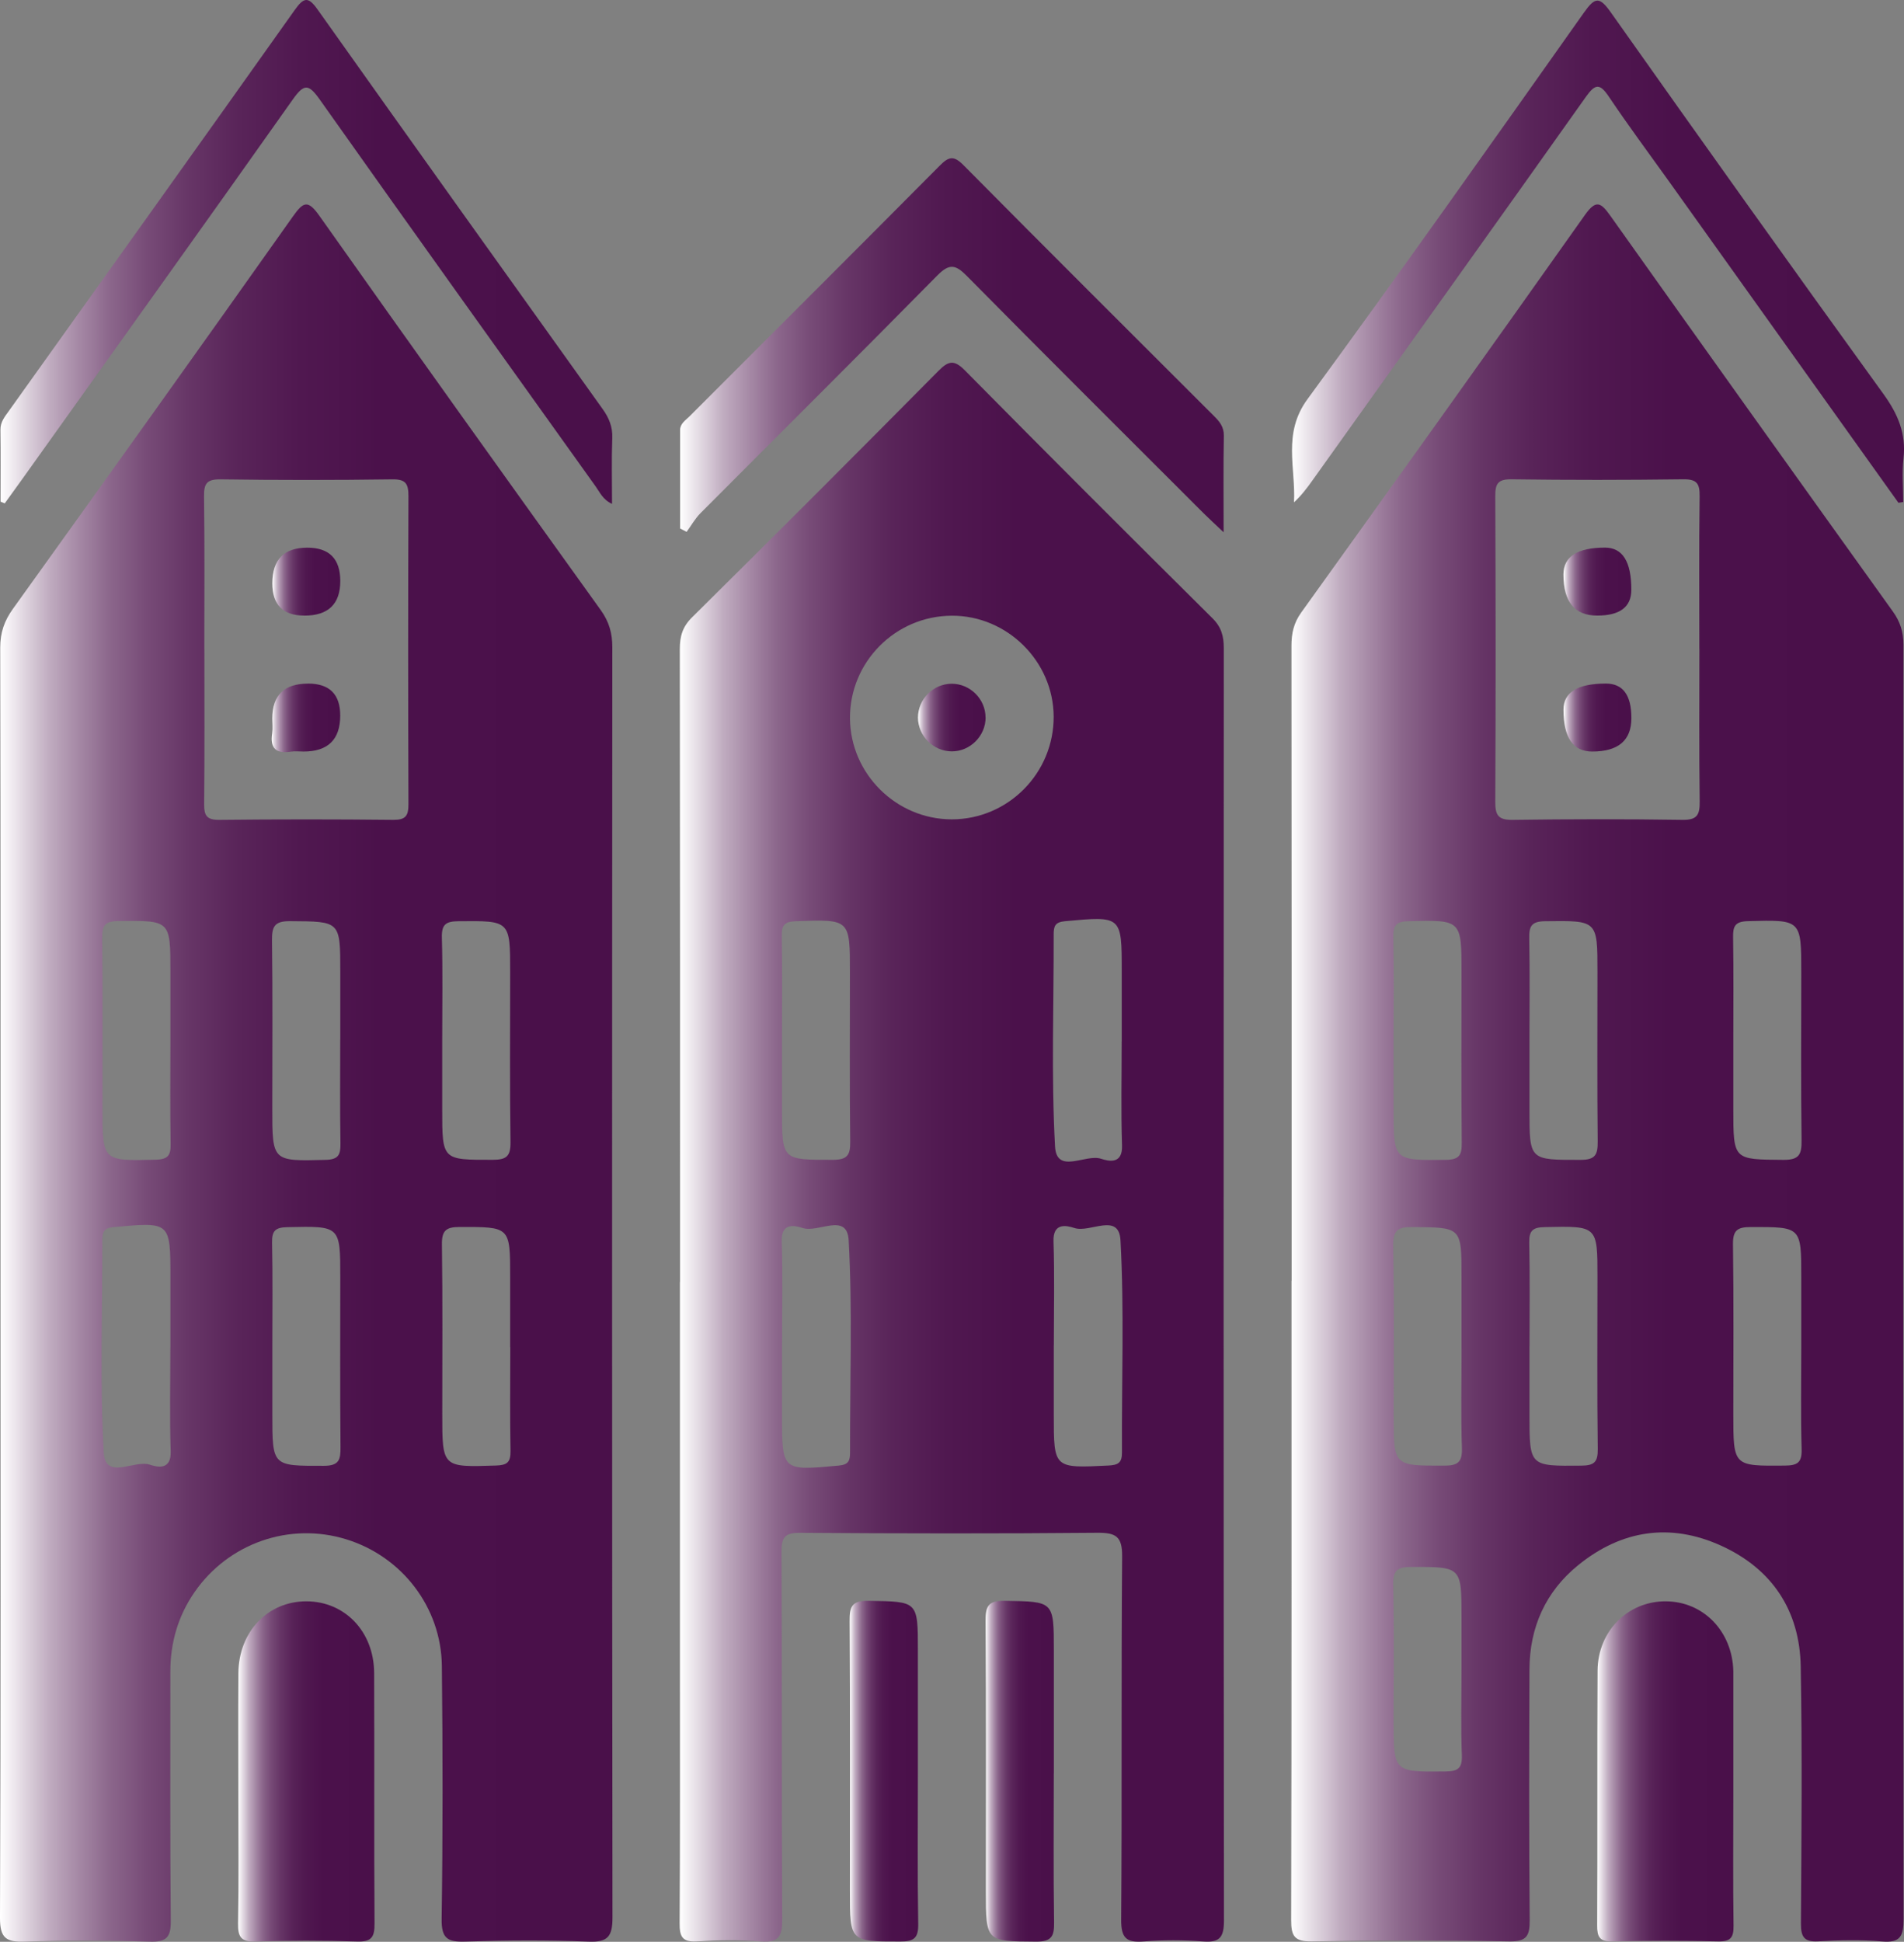
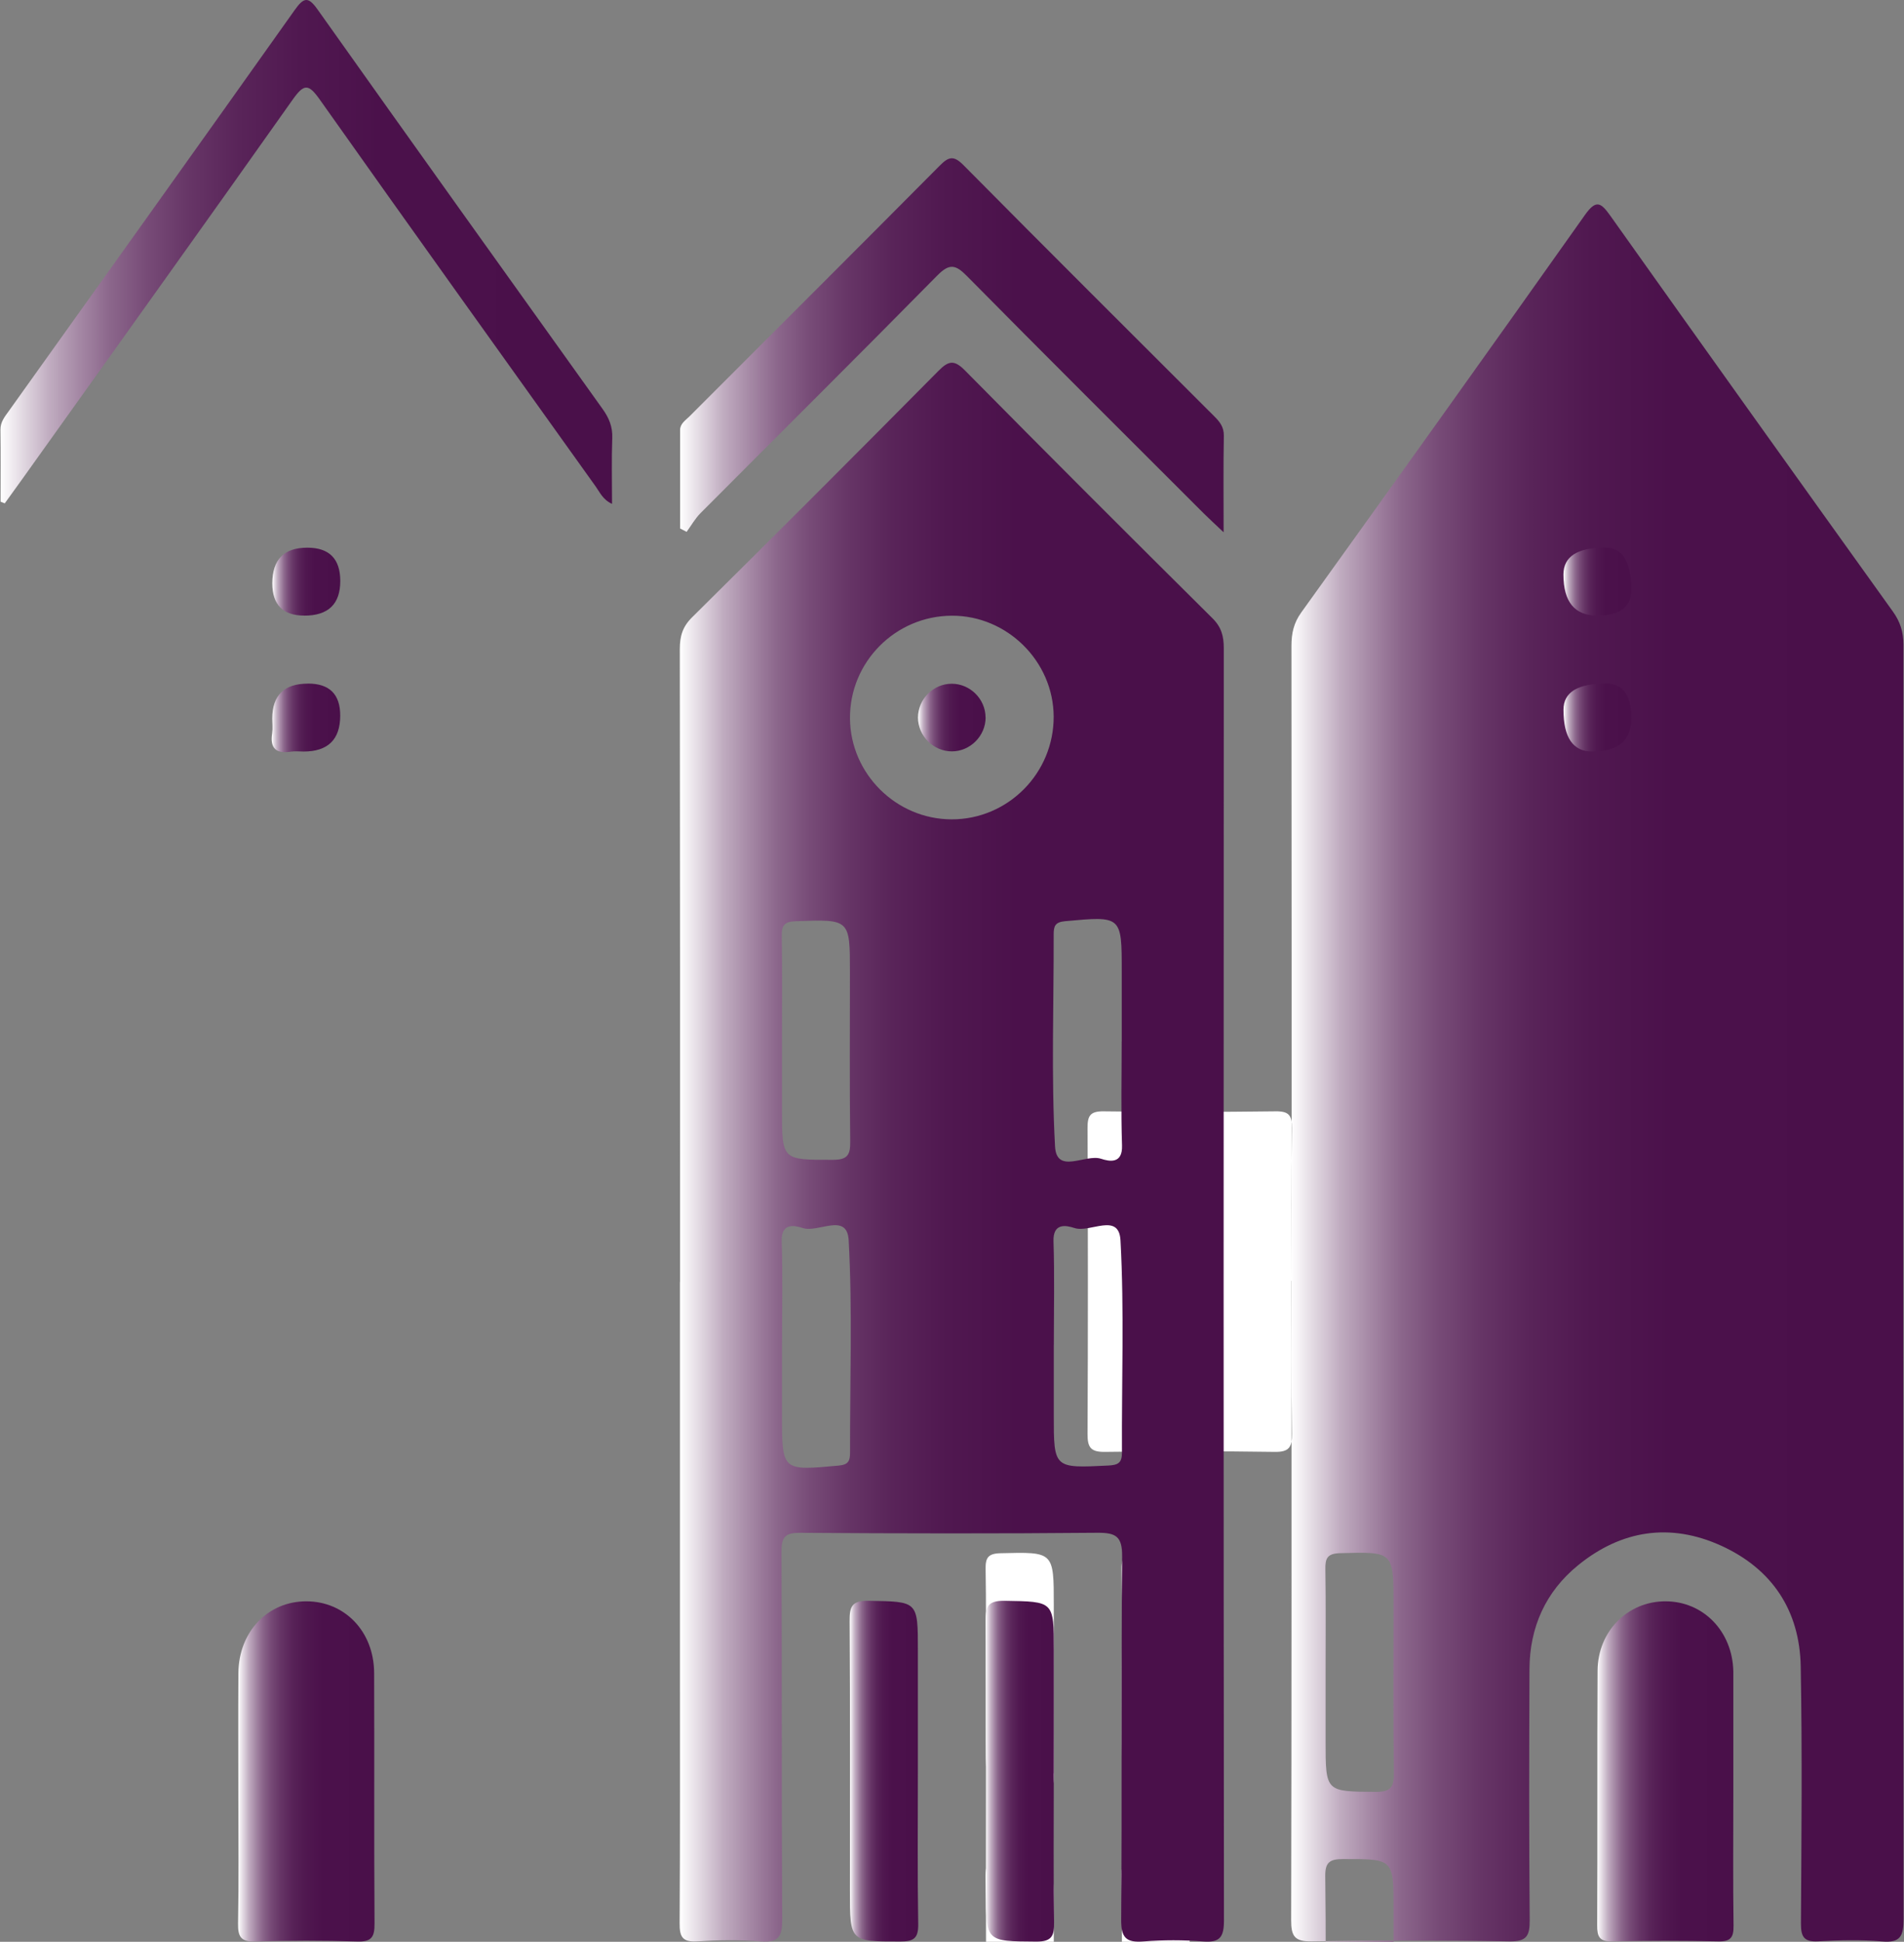
<svg xmlns="http://www.w3.org/2000/svg" xmlns:xlink="http://www.w3.org/1999/xlink" id="Layer_2" data-name="Layer 2" viewBox="0 0 336.23 342.78">
  <rect x="0" y="0" width="336.23" height="342.78" fill="#808080" stroke="none" />
  <defs>
    <style>
      .cls-1 {
        fill: url(#linear-gradient-2);
      }

      .cls-2 {
        fill: url(#linear-gradient-15);
      }

      .cls-3 {
        fill: url(#linear-gradient-14);
      }

      .cls-4 {
        fill: url(#linear-gradient-6);
      }

      .cls-5 {
        fill: url(#linear-gradient-11);
      }

      .cls-6 {
        fill: url(#linear-gradient-10);
      }

      .cls-7 {
        fill: url(#linear-gradient-5);
      }

      .cls-8 {
        fill: url(#linear-gradient-7);
      }

      .cls-9 {
        fill: url(#linear-gradient-9);
      }

      .cls-10 {
        fill: url(#linear-gradient-3);
      }

      .cls-11 {
        fill: url(#linear-gradient);
      }

      .cls-12 {
        fill: url(#linear-gradient-4);
      }

      .cls-13 {
        fill: url(#linear-gradient-8);
      }

      .cls-14 {
        fill: url(#linear-gradient-12);
      }

      .cls-15 {
        fill: url(#linear-gradient-13);
      }
    </style>
    <linearGradient id="linear-gradient" x1="0" y1="189.43" x2="108.16" y2="189.43" gradientUnits="userSpaceOnUse">
      <stop offset="0" stop-color="#fff" />
      <stop offset=".04" stop-color="#dfd5df" />
      <stop offset=".08" stop-color="#c0acc0" />
      <stop offset=".13" stop-color="#a487a4" />
      <stop offset=".18" stop-color="#8b668b" />
      <stop offset=".24" stop-color="#774b77" />
      <stop offset=".31" stop-color="#663566" />
      <stop offset=".39" stop-color="#592459" />
      <stop offset=".49" stop-color="#501850" />
      <stop offset=".62" stop-color="#4b114b" />
      <stop offset="1" stop-color="#4a104a" />
    </linearGradient>
    <linearGradient id="linear-gradient-2" x1="228.03" y1="189.44" x2="336.15" y2="189.44" xlink:href="#linear-gradient" />
    <linearGradient id="linear-gradient-3" x1="120.04" y1="203.4" x2="216.15" y2="203.4" xlink:href="#linear-gradient" />
    <linearGradient id="linear-gradient-4" x1="120.11" y1="60.95" x2="216.13" y2="60.95" xlink:href="#linear-gradient" />
    <linearGradient id="linear-gradient-5" x1=".07" y1="44.47" x2="108.13" y2="44.47" xlink:href="#linear-gradient" />
    <linearGradient id="linear-gradient-6" x1="228.16" y1="44.43" x2="336.23" y2="44.43" xlink:href="#linear-gradient" />
    <linearGradient id="linear-gradient-7" x1="282.05" y1="312.7" x2="306.13" y2="312.7" xlink:href="#linear-gradient" />
    <linearGradient id="linear-gradient-8" x1="42.04" y1="312.71" x2="66.14" y2="312.71" xlink:href="#linear-gradient" />
    <linearGradient id="linear-gradient-9" x1="174.04" y1="312.66" x2="186.14" y2="312.66" xlink:href="#linear-gradient" />
    <linearGradient id="linear-gradient-10" x1="150.04" y1="312.66" x2="162.15" y2="312.66" xlink:href="#linear-gradient" />
    <linearGradient id="linear-gradient-11" x1="48.09" y1="102.67" x2="60.09" y2="102.67" xlink:href="#linear-gradient" />
    <linearGradient id="linear-gradient-12" x1="47.99" y1="126.72" x2="60.09" y2="126.72" xlink:href="#linear-gradient" />
    <linearGradient id="linear-gradient-13" x1="276.09" y1="102.67" x2="288.09" y2="102.67" xlink:href="#linear-gradient" />
    <linearGradient id="linear-gradient-14" x1="276.09" y1="126.67" x2="288.09" y2="126.67" xlink:href="#linear-gradient" />
    <linearGradient id="linear-gradient-15" x1="162.12" y1="126.67" x2="174.05" y2="126.67" xlink:href="#linear-gradient" />
  </defs>
  <g id="Layer_1-2" data-name="Layer 1">
    <g>
-       <path class="cls-11" d="m.09,226.44c0-37.37.03-74.74-.05-112.11,0-2.66.72-4.73,2.25-6.86,16.54-23.03,33.04-46.1,49.42-69.24,1.89-2.68,2.68-2.98,4.73-.08,16.44,23.26,33.02,46.41,49.64,69.54,1.47,2.05,2.05,4.06,2.05,6.55-.05,74.74-.06,149.47.03,224.21,0,3.37-.77,4.44-4.25,4.3-7.24-.29-14.5-.24-21.74-.01-3.15.1-4.23-.53-4.18-4.01.22-14.87.2-29.74.04-44.62-.11-10.38-7.05-19.35-16.89-22.38-9.99-3.08-20.78.66-26.78,9.32-2.93,4.23-4.29,8.96-4.28,14.11.02,14.62-.07,29.25.08,43.87.03,2.92-.71,3.81-3.69,3.72-7.37-.22-14.75-.24-22.12,0-3.29.11-4.36-.65-4.35-4.2.15-37.37.09-74.74.09-112.11Zm36-111.87c0,9.12.05,18.24-.04,27.35-.02,2.04.44,2.83,2.67,2.81,10.24-.11,20.48-.11,30.72,0,2.18.02,2.7-.7,2.69-2.78-.07-18.11-.07-36.22,0-54.33,0-2.2-.44-3.04-2.86-3-10.11.14-20.23.14-30.35,0-2.38-.03-2.92.73-2.89,2.97.12,8.99.05,17.98.05,26.98Zm12,123.12v11.98c0,9.23,0,9.1,9.1,9.09,2.72,0,2.96-1.11,2.94-3.3-.09-9.98-.04-19.97-.04-29.96,0-9.14,0-9.07-9.29-8.87-2.08.04-2.81.55-2.76,2.72.13,6.11.05,12.23.05,18.35Zm12-54.16c0-3.99,0-7.99,0-11.98,0-9.01,0-8.88-8.87-8.94-2.79-.02-3.22.99-3.19,3.44.13,9.86.05,19.72.05,29.58,0,9.45,0,9.36,9.43,9.12,2.26-.06,2.64-.9,2.61-2.87-.1-6.11-.04-12.23-.04-18.35Zm18-.03v12.36c0,8.98,0,8.89,8.91,8.88,2.4,0,3.18-.6,3.15-3.1-.14-9.98-.06-19.97-.06-29.95,0-9.23,0-9.15-9.1-9.07-2.26.02-3.02.55-2.96,2.91.17,5.99.06,11.98.06,17.97Zm-48,54.37c0-4.12,0-8.24,0-12.36,0-9.87,0-9.81-10.02-8.89-1.74.16-2,.86-2,2.32.03,12.48-.44,24.99.24,37.43.27,5.04,5.39,1.27,8.14,2.19,1.46.48,3.8.95,3.69-2.35-.2-6.11-.06-12.23-.06-18.35Zm0-53.95c0-4.12,0-8.24,0-12.36,0-9.17,0-9.06-9.21-8.97-2.44.03-2.85.87-2.83,3.03.1,9.98.04,19.97.04,29.95,0,9.46,0,9.38,9.4,9.15,2.24-.05,2.68-.83,2.64-2.84-.11-5.99-.04-11.98-.04-17.97Zm60,53.91v-12.36c0-8.97,0-8.88-8.92-8.87-2.42,0-3.17.64-3.13,3.11.14,9.98.06,19.97.06,29.95,0,9.42,0,9.36,9.49,9.05,1.93-.06,2.59-.55,2.56-2.54-.11-6.11-.04-12.23-.04-18.35Z" />
-       <path class="cls-1" d="m228.09,226.13c0-37.37.01-74.74-.03-112.11,0-2.19.39-4.04,1.73-5.9,16.76-23.34,33.48-46.7,50.08-70.15,1.97-2.78,2.81-2.26,4.51.13,16.56,23.32,33.2,46.59,49.87,69.83,1.3,1.81,1.88,3.6,1.88,5.85-.05,74.99-.06,149.97.02,224.96,0,2.97-.49,4.27-3.8,3.98-3.72-.32-7.5-.23-11.24-.02-2.54.14-3.09-.78-3.08-3.17.09-15.12.24-30.25-.04-45.37-.18-9.84-5.03-17.19-14.03-21.29-9.01-4.1-17.62-2.78-25.27,3.43-5.75,4.67-8.57,10.96-8.6,18.38-.06,14.75-.09,29.5.04,44.24.02,2.78-.49,3.85-3.61,3.79-11.62-.21-23.25-.2-34.87,0-3.05.05-3.65-.92-3.64-3.76.09-37.62.06-75.24.06-112.86Zm72-111.57c0-8.99-.07-17.99.05-26.98.03-2.25-.52-3-2.89-2.97-10.11.13-20.23.14-30.35,0-2.43-.03-2.86.82-2.85,3.01.08,17.98.09,35.97,0,53.95-.01,2.39.57,3.19,3.08,3.16,9.99-.14,19.98-.15,29.97,0,2.57.04,3.08-.86,3.05-3.2-.12-8.99-.05-17.98-.05-26.98Zm-54,68.86c0,4.12,0,8.24,0,12.36,0,9.17,0,9.06,9.21,8.97,2.44-.03,2.85-.87,2.83-3.03-.1-9.98-.04-19.97-.04-29.95,0-9.46,0-9.38-9.4-9.15-2.24.05-2.68.83-2.64,2.84.11,5.99.04,11.98.04,17.97Zm24,.2v12.36c0,8.89,0,8.78,9.04,8.77,2.61,0,3.03-.94,3.01-3.23-.1-9.98-.04-19.97-.04-29.95,0-9.16,0-9.06-9.23-8.95-2.46.03-2.86.9-2.82,3.05.12,5.99.04,11.98.04,17.97Zm36,.2c0,3.99,0,7.99,0,11.98,0,9.01,0,8.88,8.86,8.95,2.78.02,3.22-.97,3.19-3.44-.13-9.86-.05-19.72-.05-29.58,0-9.45,0-9.37-9.43-9.12-2.26.06-2.65.89-2.61,2.86.1,6.11.04,12.23.04,18.35Zm-48,54.24v-12.73c0-8.75,0-8.65-8.7-8.72-2.56-.02-3.41.57-3.36,3.27.17,9.98.07,19.97.07,29.95,0,8.99,0,8.91,8.89,8.9,2.37,0,3.25-.54,3.17-3.08-.19-5.86-.06-11.73-.06-17.6Zm12-.36v11.98c0,9.22,0,9.13,9.12,9.05,2.28-.02,2.97-.59,2.94-2.92-.13-10.11-.05-20.22-.05-30.33,0-9.13,0-9.06-9.3-8.86-2.1.04-2.79.59-2.75,2.73.13,6.11.05,12.23.05,18.35Zm48,.16c0-4.12,0-8.24,0-12.36,0-8.99,0-8.9-8.9-8.89-2.39,0-3.2.57-3.16,3.08.14,9.98.06,19.97.06,29.95,0,9.23,0,9.16,9.09,9.08,2.24-.02,3.04-.52,2.97-2.9-.17-5.99-.06-11.98-.06-17.97Zm-60,57v-9.36c0-8.98,0-8.9-8.9-8.89-2.38,0-3.21.57-3.16,3.08.16,7.98.06,15.97.06,23.96,0,9.23,0,9.15,9.09,9.07,2.24-.02,3.06-.51,2.97-2.89-.19-4.98-.06-9.98-.06-14.97Z" />
+       <path class="cls-1" d="m228.09,226.13c0-37.37.01-74.74-.03-112.11,0-2.19.39-4.04,1.73-5.9,16.76-23.34,33.48-46.7,50.08-70.15,1.97-2.78,2.81-2.26,4.51.13,16.56,23.32,33.2,46.59,49.87,69.83,1.3,1.81,1.88,3.6,1.88,5.85-.05,74.99-.06,149.97.02,224.96,0,2.97-.49,4.27-3.8,3.98-3.72-.32-7.5-.23-11.24-.02-2.54.14-3.09-.78-3.08-3.17.09-15.12.24-30.25-.04-45.37-.18-9.84-5.03-17.19-14.03-21.29-9.01-4.1-17.62-2.78-25.27,3.43-5.75,4.67-8.57,10.96-8.6,18.38-.06,14.75-.09,29.5.04,44.24.02,2.78-.49,3.85-3.61,3.79-11.62-.21-23.25-.2-34.87,0-3.05.05-3.65-.92-3.64-3.76.09-37.62.06-75.24.06-112.86Zc0-8.99-.07-17.99.05-26.98.03-2.25-.52-3-2.89-2.97-10.11.13-20.23.14-30.35,0-2.43-.03-2.86.82-2.85,3.01.08,17.98.09,35.97,0,53.95-.01,2.39.57,3.19,3.08,3.16,9.99-.14,19.98-.15,29.97,0,2.57.04,3.08-.86,3.05-3.2-.12-8.99-.05-17.98-.05-26.98Zm-54,68.86c0,4.12,0,8.24,0,12.36,0,9.17,0,9.06,9.21,8.97,2.44-.03,2.85-.87,2.83-3.03-.1-9.98-.04-19.97-.04-29.95,0-9.46,0-9.38-9.4-9.15-2.24.05-2.68.83-2.64,2.84.11,5.99.04,11.98.04,17.97Zm24,.2v12.36c0,8.89,0,8.78,9.04,8.77,2.61,0,3.03-.94,3.01-3.23-.1-9.98-.04-19.97-.04-29.95,0-9.16,0-9.06-9.23-8.95-2.46.03-2.86.9-2.82,3.05.12,5.99.04,11.98.04,17.97Zm36,.2c0,3.99,0,7.99,0,11.98,0,9.01,0,8.88,8.86,8.95,2.78.02,3.22-.97,3.19-3.44-.13-9.86-.05-19.72-.05-29.58,0-9.45,0-9.37-9.43-9.12-2.26.06-2.65.89-2.61,2.86.1,6.11.04,12.23.04,18.35Zm-48,54.24v-12.73c0-8.75,0-8.65-8.7-8.72-2.56-.02-3.41.57-3.36,3.27.17,9.98.07,19.97.07,29.95,0,8.99,0,8.91,8.89,8.9,2.37,0,3.25-.54,3.17-3.08-.19-5.86-.06-11.73-.06-17.6Zm12-.36v11.98c0,9.22,0,9.13,9.12,9.05,2.28-.02,2.97-.59,2.94-2.92-.13-10.11-.05-20.22-.05-30.33,0-9.13,0-9.06-9.3-8.86-2.1.04-2.79.59-2.75,2.73.13,6.11.05,12.23.05,18.35Zm48,.16c0-4.12,0-8.24,0-12.36,0-8.99,0-8.9-8.9-8.89-2.39,0-3.2.57-3.16,3.08.14,9.98.06,19.97.06,29.95,0,9.23,0,9.16,9.09,9.08,2.24-.02,3.04-.52,2.97-2.9-.17-5.99-.06-11.98-.06-17.97Zm-60,57v-9.36c0-8.98,0-8.9-8.9-8.89-2.38,0-3.21.57-3.16,3.08.16,7.98.06,15.97.06,23.96,0,9.23,0,9.15,9.09,9.07,2.24-.02,3.06-.51,2.97-2.89-.19-4.98-.06-9.98-.06-14.97Z" />
      <path class="cls-10" d="m120.09,226.3c0-37.24.01-74.49-.04-111.73,0-2.25.48-3.93,2.17-5.6,14.57-14.42,29.06-28.92,43.48-43.48,1.77-1.79,2.78-2.05,4.69-.11,14.49,14.67,29.08,29.24,43.72,43.76,1.59,1.57,2,3.18,2,5.29-.04,74.86-.05,149.73.03,224.59,0,2.92-.7,3.94-3.69,3.7-3.48-.27-7.01-.27-10.49,0-3.05.24-3.99-.6-3.97-3.82.16-21.37-.01-42.74.17-64.11.03-3.55-1.06-4.23-4.35-4.21-17.5.16-34.99.13-52.49.01-2.63-.02-3.33.68-3.32,3.32.11,21.62,0,43.24.13,64.86.02,3.03-.59,4.22-3.83,3.95-3.72-.31-7.5-.24-11.24-.01-2.59.15-3.06-.86-3.04-3.2.09-15.5.05-30.99.05-46.49,0-22.25,0-44.49,0-66.74Zm65.98-99.81c-.05-9.75-8.21-17.83-17.97-17.8-9.99.03-18.08,8.19-18,18.15.08,9.77,8.17,17.79,17.97,17.8,9.95,0,18.04-8.16,18-18.16Zm12.02,57.38v-12.36c0-9.87,0-9.81-10.02-8.89-1.74.16-2,.86-2,2.32.03,12.48-.44,24.99.24,37.43.27,5.04,5.39,1.27,8.14,2.19,1.46.48,3.8.95,3.69-2.35-.2-6.11-.06-12.23-.06-18.35Zm-60,53.6c0,4.12,0,8.24,0,12.36,0,9.87,0,9.81,10.02,8.89,1.74-.16,2-.86,2-2.32-.03-12.48.44-24.99-.24-37.43-.27-5.04-5.39-1.27-8.14-2.19-1.46-.48-3.8-.95-3.69,2.35.2,6.11.06,12.23.06,18.35Zm48,0v12.36c0,9.41,0,9.36,9.65,8.88,1.71-.09,2.4-.47,2.39-2.31-.07-12.48.42-24.99-.26-37.43-.27-5.03-5.39-1.27-8.14-2.19-1.46-.48-3.8-.95-3.69,2.35.2,6.11.06,12.23.06,18.35Zm-48-53.91c0,4.12,0,8.24,0,12.36,0,8.93,0,8.83,8.98,8.82,2.52,0,3.1-.79,3.07-3.17-.12-9.98-.05-19.97-.05-29.95,0-9.41,0-9.34-9.55-9-2.01.07-2.52.7-2.49,2.6.1,6.11.04,12.23.04,18.35Z" />
      <path class="cls-12" d="m216.09,93.97c-1.59-1.5-2.57-2.4-3.52-3.34-13.97-13.96-27.97-27.88-41.85-41.93-2.01-2.04-3.09-2.2-5.21-.06-13.86,14.07-27.88,27.97-41.82,41.96-.95.96-1.63,2.19-2.44,3.29-.38-.2-.76-.4-1.15-.6,0-5.79,0-11.58,0-17.36,0-1.15.95-1.72,1.63-2.4,14.75-14.77,29.53-29.5,44.24-44.31,1.57-1.58,2.45-1.8,4.15-.09,14.69,14.83,29.48,29.55,44.25,44.3.99.98,1.78,1.92,1.75,3.51-.1,5.37-.04,10.74-.04,17.02Z" />
      <path class="cls-7" d="m.1,88.55c0-4.23.04-8.46-.02-12.68-.02-1.4.78-2.33,1.49-3.33C18.41,48.96,35.28,25.39,52.05,1.76c1.62-2.28,2.4-2.4,4.07-.03,16.7,23.53,33.49,47,50.29,70.46,1.14,1.59,1.79,3.15,1.71,5.16-.14,3.73-.04,7.46-.04,11.6-1.63-.75-2.15-2.04-2.88-3.06-16.28-22.76-32.59-45.5-48.75-68.34-1.98-2.79-2.77-2.77-4.74,0C35.85,39.98,19.83,62.31,3.86,84.67c-1,1.4-2.01,2.79-3.02,4.19-.25-.1-.49-.2-.74-.3Z" />
-       <path class="cls-4" d="m335.25,88.76c-13.5-18.9-27-37.81-40.5-56.71-3.56-4.98-7.22-9.89-10.63-14.97-1.61-2.4-2.41-2.31-4.07.02-16.04,22.62-32.19,45.17-48.3,67.73-.94,1.32-1.91,2.61-3.24,3.85.32-6.12-2.05-12.17,2.37-18.2,16.53-22.57,32.68-45.43,48.84-68.27,1.95-2.75,2.74-2.85,4.74-.02,15.94,22.54,31.97,45.02,48.15,67.38,2.55,3.53,4.02,6.98,3.53,11.34-.28,2.54-.05,5.14-.05,7.71-.28.05-.56.09-.84.14Z" />
      <path class="cls-8" d="m306.09,317.09c0,7.62-.07,15.24.04,22.85.03,2.08-.52,2.82-2.7,2.77-6.24-.14-12.49-.14-18.73,0-2.25.05-2.66-.81-2.65-2.82.07-14.99-.01-29.97.07-44.96.04-6.98,5.34-12.27,12-12.25,6.66.01,11.79,5.28,11.97,12.3,0,.25,0,.5,0,.75,0,7.12,0,14.24,0,21.36Z" />
      <path class="cls-13" d="m42.09,317.07c0-7.24-.04-14.49.01-21.73.06-7.29,5.18-12.66,11.98-12.66,6.81,0,11.96,5.34,11.99,12.65.06,14.74-.03,29.47.07,44.21.02,2.34-.48,3.28-3.05,3.19-5.99-.19-11.99-.19-17.98,0-2.54.08-3.11-.8-3.07-3.18.14-7.49.05-14.99.05-22.48Z" />
      <path class="cls-9" d="m186.09,313.06c0,8.74-.08,17.48.05,26.22.04,2.42-.34,3.49-3.16,3.47-8.88-.06-8.88.07-8.88-8.93,0-15.85.05-31.71-.05-47.56-.02-2.56.29-3.72,3.35-3.67,8.69.15,8.7-.01,8.7,8.75,0,7.24,0,14.48,0,21.72Z" />
      <path class="cls-6" d="m162.09,313.06c0,8.86-.09,17.73.06,26.59.04,2.52-.79,3.08-3.17,3.08-8.89,0-8.89.09-8.89-8.91,0-15.85.05-31.71-.05-47.56-.02-2.55.28-3.73,3.35-3.67,8.7.15,8.7-.01,8.7,8.75,0,7.24,0,14.48,0,21.72Z" />
      <path class="cls-5" d="m53.73,108.67q-5.64,0-5.64-5.7,0-6.29,6.17-6.29,5.83,0,5.83,5.89,0,6.11-6.36,6.11Z" />
      <path class="cls-14" d="m54.39,120.67q5.69,0,5.69,5.65,0,6.35-6.49,6.35c-.75,0-1.51-.1-2.24.02-2.59.4-3.7-.58-3.29-3.24.13-.85.02-1.74.02-2.61q0-6.16,6.3-6.16Z" />
      <path class="cls-15" d="m282.05,108.67q-5.96,0-5.96-7.25,0-4.75,7.34-4.75,4.66,0,4.65,7.44,0,4.56-6.04,4.56Z" />
      <path class="cls-3" d="m288.09,126.77q0,5.9-6.93,5.9-5.07,0-5.06-7.4,0-4.6,7.49-4.6,4.5,0,4.5,6.09Z" />
      <path class="cls-2" d="m174.05,126.66c0,3.24-2.71,5.98-5.96,5.98-3.25,0-5.97-2.71-5.98-5.96,0-3.26,2.69-5.97,5.95-5.98,3.25,0,5.97,2.7,5.98,5.95Z" />
    </g>
  </g>
</svg>